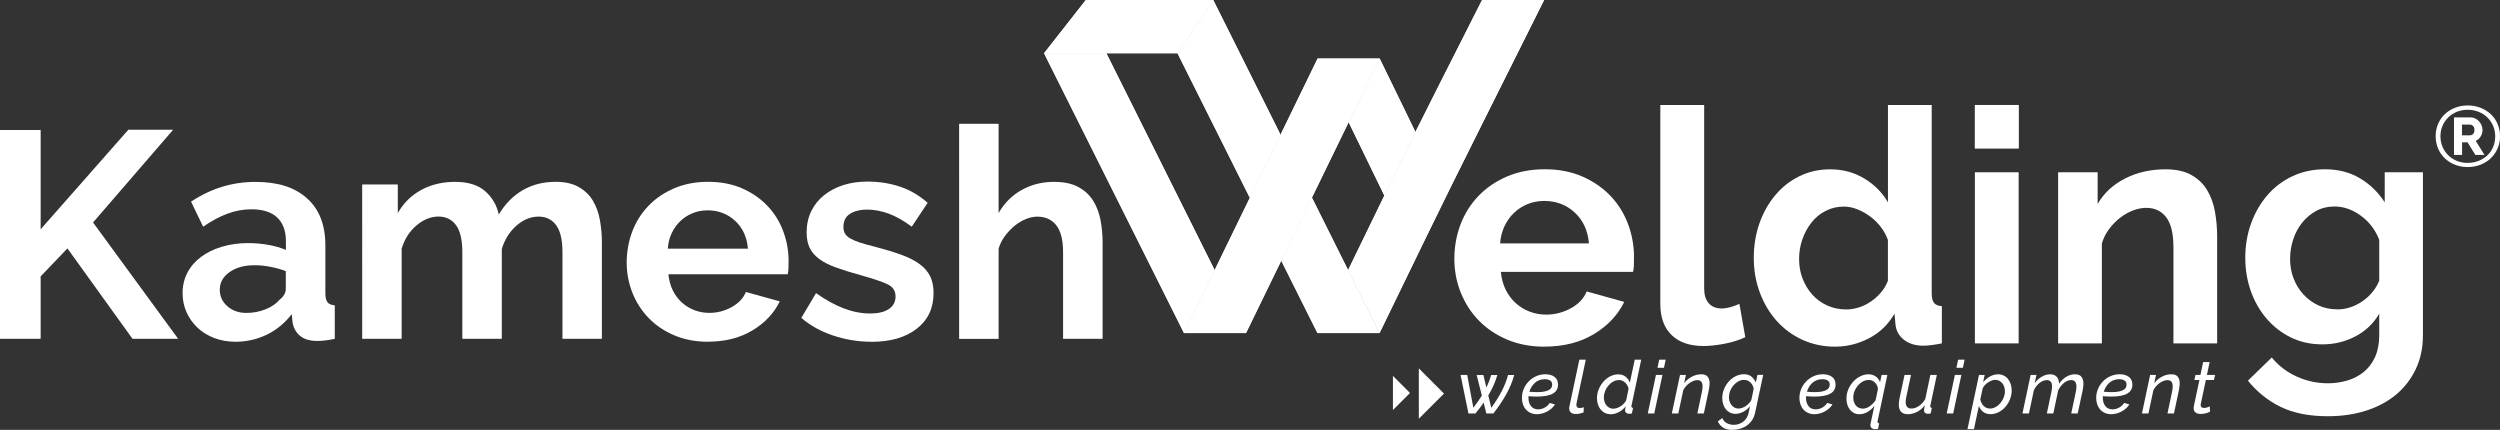
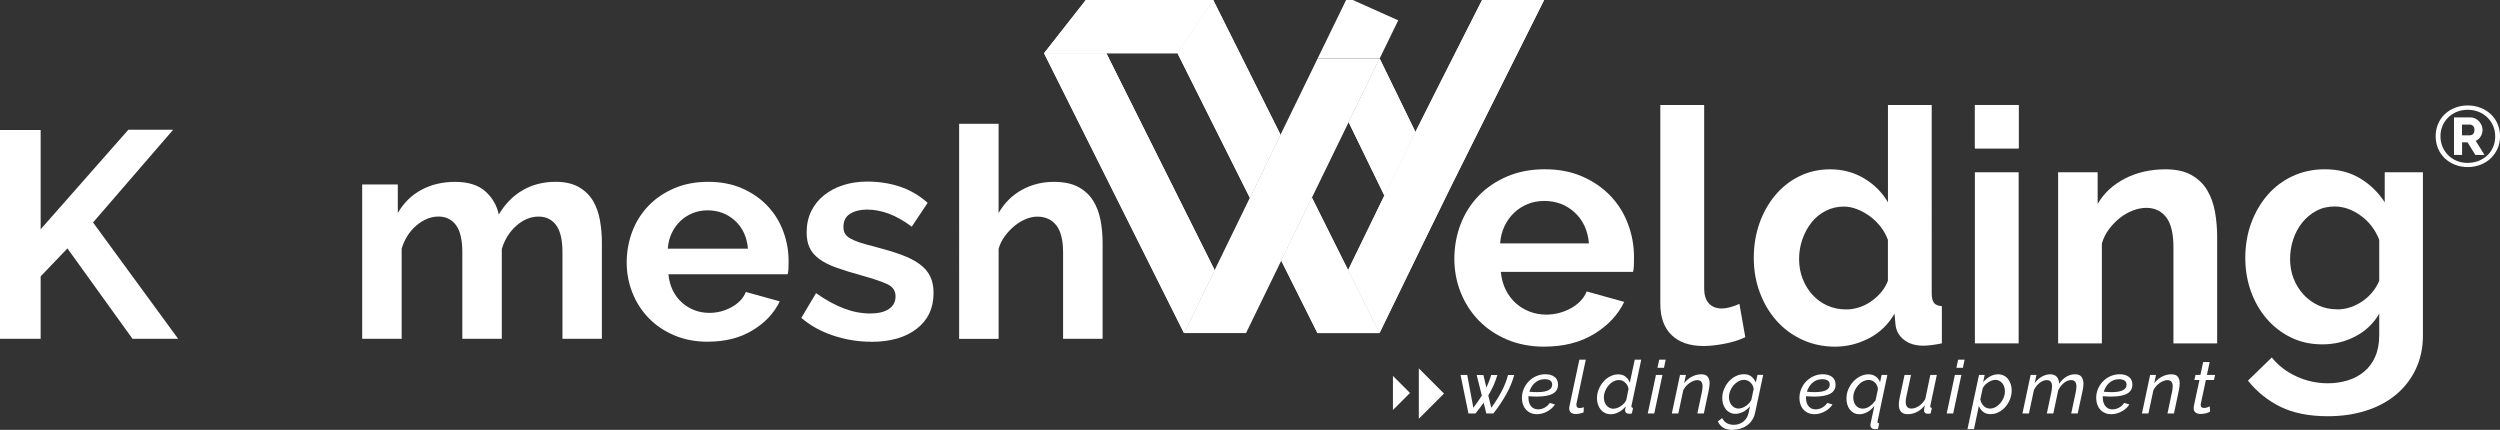
<svg xmlns="http://www.w3.org/2000/svg" id="Layer_1" viewBox="0 0 531.99 91.48">
  <rect x="0" y="0" width="531.99" height="91.48" fill="#333333" stroke="none" />
  <defs>
    <style>.cls-1{fill:#fff;}.cls-2{clip-path:url(#clippath-2);}.cls-3{clip-path:url(#clippath-6);}.cls-4{clip-path:url(#clippath-1);}.cls-5{clip-path:url(#clippath-4);}.cls-6{clip-path:url(#clippath);}.cls-7{clip-path:url(#clippath-3);}.cls-8{clip-path:url(#clippath-5);}</style>
    <clipPath id="clippath">
      <polygon class="cls-1" points="222.17 11.33 222.17 11.33 251.95 70.87 251.96 70.87 258.47 57.48 235.43 11.33 222.17 11.33" />
    </clipPath>
    <clipPath id="clippath-1">
      <polygon class="cls-1" points="293.58 12.46 286.99 26.01 294.59 41.62 301.19 28.07 293.59 12.46 293.58 12.46" />
    </clipPath>
    <clipPath id="clippath-2">
-       <path class="cls-1" d="M280.38,12.46c-1.81,3.71-11.35,23.31-28.43,58.41h13.2c32.38-66.54,13.08-26.89,28.43-58.41h-13.2Z" />
+       <path class="cls-1" d="M280.38,12.46h13.2c32.38-66.54,13.08-26.89,28.43-58.41h-13.2Z" />
    </clipPath>
    <clipPath id="clippath-3">
      <path class="cls-1" d="M315.38,0c-17.07,33.75-10.9,21.3-28.5,57.46l6.69,13.39C311.3,34.39,304.35,48.5,328.58,0h-13.2Z" />
    </clipPath>
    <clipPath id="clippath-4">
      <polygon class="cls-1" points="231.06 0 222.17 11.33 250.57 11.33 258.18 0 231.06 0" />
    </clipPath>
    <clipPath id="clippath-5">
      <path class="cls-1" d="M272.65,55.47s7.7,15.4,7.7,15.4h13.19v-.02c-6.19-12.42-6.52-13.07-14.37-28.8l-6.53,13.41Z" />
    </clipPath>
    <clipPath id="clippath-6">
      <path class="cls-1" d="M250.57,11.33l15.39,30.76,6.53-13.42c-3.42-6.85-11.54-23.12-14.32-28.67l-7.6,11.33Z" />
    </clipPath>
  </defs>
  <g>
    <polygon class="cls-1" points="222.17 11.33 222.17 11.33 251.95 70.87 251.96 70.87 258.47 57.48 235.43 11.33 222.17 11.33" />
    <g class="cls-6">
      <rect class="cls-1" x="210.3" y="6.29" width="60.04" height="69.62" transform="translate(8.89 117.81) rotate(-28.04)" />
    </g>
  </g>
  <g>
    <polygon class="cls-1" points="293.58 12.46 286.99 26.01 294.59 41.62 301.19 28.07 293.59 12.46 293.58 12.46" />
    <g class="cls-4">
      <rect class="cls-1" x="280.48" y="10.89" width="27.22" height="32.31" transform="translate(28.3 155.79) rotate(-31.1)" />
    </g>
  </g>
  <g>
    <path class="cls-1" d="M280.38,12.46c-1.81,3.71-11.35,23.31-28.43,58.41h13.2c32.38-66.54,13.08-26.89,28.43-58.41h-13.2Z" />
    <g class="cls-2">
      <rect class="cls-1" x="235.07" y="3.2" width="79.36" height="68.8" transform="translate(128.11 272.97) rotate(-65.87)" />
    </g>
  </g>
  <g>
    <path class="cls-1" d="M315.38,0c-17.07,33.75-10.9,21.3-28.5,57.46l6.69,13.39C311.3,34.39,304.35,48.5,328.58,0h-13.2Z" />
    <g class="cls-7">
      <rect class="cls-1" x="266.7" y=".8" width="82.05" height="69.26" transform="translate(136.83 293.78) rotate(-63.08)" />
    </g>
  </g>
  <g>
    <polygon class="cls-1" points="231.06 0 222.17 11.33 250.57 11.33 258.18 0 231.06 0" />
    <g class="cls-5">
      <rect class="cls-1" x="221.85" y="-1.12" width="36.65" height="13.57" transform="translate(.12 15.11) rotate(-3.6)" />
    </g>
  </g>
  <g>
    <path class="cls-1" d="M272.65,55.47s7.7,15.4,7.7,15.4h13.19v-.02c-6.19-12.42-6.52-13.07-14.37-28.8l-6.53,13.41Z" />
    <g class="cls-8">
      <rect class="cls-1" x="267.31" y="38.9" width="31.59" height="35.13" transform="translate(4.64 132.57) rotate(-26.56)" />
    </g>
  </g>
  <g>
    <path class="cls-1" d="M250.57,11.33l15.39,30.76,6.53-13.42c-3.42-6.85-11.54-23.12-14.32-28.67l-7.6,11.33Z" />
    <g class="cls-3">
      <rect class="cls-1" x="241.29" y="-2.64" width="40.48" height="47.37" transform="translate(26.58 137.82) rotate(-31.03)" />
    </g>
  </g>
  <polygon class="cls-1" points="0 72.1 0 27.67 8.65 27.67 8.65 48.79 27.32 27.6 36.85 27.6 19.8 47.34 37.91 72.1 28.2 72.1 14.35 52.86 8.65 58.81 8.65 72.1 0 72.1" />
-   <path class="cls-1" d="M50.07,72.72c-1.59,0-3.07-.26-4.45-.78-1.38-.52-2.57-1.25-3.57-2.19-1-.94-1.79-2.04-2.35-3.29-.56-1.25-.85-2.63-.85-4.14s.35-2.98,1.03-4.29c.69-1.32,1.65-2.43,2.88-3.35,1.23-.92,2.7-1.64,4.42-2.16,1.71-.52,3.59-.79,5.64-.79,1.46,0,2.89,.13,4.29,.38,1.4,.25,2.64,.61,3.73,1.07v-1.88c0-2.17-.62-3.84-1.85-5.01-1.23-1.17-3.06-1.75-5.48-1.75-1.75,0-3.47,.31-5.14,.94-1.67,.63-3.39,1.55-5.14,2.76l-2.57-5.33c4.22-2.8,8.77-4.2,13.66-4.2s8.39,1.16,11,3.48c2.61,2.32,3.92,5.67,3.92,10.06v10.21c0,.88,.16,1.5,.47,1.88,.31,.38,.82,.58,1.53,.63v7.14c-1.42,.29-2.65,.44-3.7,.44-1.59,0-2.81-.36-3.67-1.07-.86-.71-1.39-1.65-1.6-2.82l-.19-1.82c-1.46,1.92-3.24,3.38-5.33,4.39-2.09,1-4.32,1.5-6.71,1.5m2.38-6.14c1.42,0,2.77-.25,4.04-.75,1.27-.5,2.27-1.17,2.98-2.01,.92-.71,1.38-1.5,1.38-2.38v-3.76c-1-.38-2.09-.68-3.26-.91-1.17-.23-2.3-.34-3.39-.34-2.17,0-3.95,.49-5.33,1.47-1.38,.98-2.07,2.22-2.07,3.73,0,1.42,.54,2.6,1.63,3.54,1.09,.94,2.42,1.41,4.01,1.41" />
  <path class="cls-1" d="M128.09,72.1h-8.4v-18.42c0-2.63-.45-4.55-1.35-5.77-.9-1.21-2.14-1.82-3.73-1.82-1.67,0-3.24,.64-4.7,1.91-1.46,1.28-2.51,2.94-3.13,4.98v19.11h-8.4v-18.42c0-2.63-.45-4.55-1.35-5.77-.9-1.21-2.14-1.82-3.73-1.82s-3.19,.63-4.67,1.88c-1.48,1.25-2.54,2.9-3.16,4.95v19.18h-8.4V39.26h7.58v6.08c1.21-2.13,2.87-3.77,4.98-4.92,2.11-1.15,4.52-1.72,7.24-1.72s4.89,.67,6.39,2c1.5,1.34,2.46,2.99,2.88,4.95,1.34-2.26,3.03-3.98,5.08-5.17,2.05-1.19,4.39-1.79,7.02-1.79,2,0,3.65,.38,4.95,1.13,1.3,.75,2.3,1.73,3.01,2.94,.71,1.21,1.2,2.59,1.47,4.14,.27,1.55,.41,3.11,.41,4.7v20.49Z" />
  <path class="cls-1" d="M150.65,72.72c-2.63,0-5.01-.45-7.14-1.35-2.13-.9-3.95-2.12-5.45-3.67-1.5-1.54-2.66-3.34-3.48-5.39-.81-2.05-1.22-4.2-1.22-6.45s.4-4.54,1.19-6.61c.79-2.07,1.94-3.89,3.44-5.45,1.5-1.57,3.33-2.81,5.48-3.73,2.15-.92,4.56-1.38,7.24-1.38s5.06,.46,7.17,1.38c2.11,.92,3.91,2.15,5.39,3.7,1.48,1.54,2.61,3.34,3.38,5.39,.77,2.05,1.16,4.18,1.16,6.39,0,.54-.01,1.07-.03,1.57-.02,.5-.07,.92-.16,1.25h-25.38c.12,1.29,.44,2.44,.94,3.45,.5,1,1.15,1.86,1.94,2.57,.79,.71,1.69,1.25,2.69,1.63,1,.38,2.05,.56,3.14,.56,1.67,0,3.25-.41,4.73-1.22,1.48-.82,2.5-1.89,3.04-3.23l7.21,2c-1.21,2.51-3.14,4.57-5.8,6.17-2.65,1.61-5.82,2.41-9.49,2.41m8.52-19.8c-.21-2.46-1.12-4.44-2.73-5.92-1.61-1.48-3.56-2.23-5.86-2.23-1.13,0-2.19,.2-3.17,.6-.98,.4-1.85,.95-2.6,1.66-.75,.71-1.37,1.57-1.85,2.57-.48,1-.76,2.11-.84,3.32h17.04Z" />
  <path class="cls-1" d="M185.37,72.72c-2.76,0-5.45-.44-8.08-1.32-2.63-.88-4.89-2.13-6.77-3.76l3.13-5.26c2.01,1.42,3.96,2.5,5.86,3.23,1.9,.73,3.79,1.1,5.67,1.1,1.67,0,2.99-.31,3.95-.94,.96-.63,1.44-1.52,1.44-2.7s-.56-2.03-1.69-2.57c-1.13-.54-2.97-1.17-5.51-1.88-2.13-.58-3.95-1.15-5.45-1.69-1.5-.54-2.72-1.16-3.63-1.85-.92-.69-1.59-1.48-2.01-2.38-.42-.9-.63-1.97-.63-3.23,0-1.67,.32-3.17,.97-4.51,.65-1.34,1.56-2.47,2.73-3.41,1.17-.94,2.54-1.66,4.1-2.16,1.57-.5,3.27-.75,5.11-.75,2.46,0,4.77,.36,6.92,1.07,2.15,.71,4.12,1.86,5.92,3.45l-3.38,5.08c-1.67-1.25-3.29-2.17-4.86-2.76-1.56-.58-3.12-.88-4.67-.88-1.42,0-2.61,.29-3.57,.88-.96,.59-1.44,1.53-1.44,2.82,0,.58,.12,1.07,.35,1.44,.23,.38,.59,.71,1.1,1,.5,.29,1.16,.57,1.97,.85,.82,.27,1.83,.55,3.04,.85,2.26,.59,4.19,1.17,5.8,1.75,1.61,.59,2.93,1.25,3.95,2.01,1.02,.75,1.77,1.62,2.25,2.6,.48,.98,.72,2.16,.72,3.54,0,3.22-1.19,5.76-3.57,7.61-2.38,1.86-5.62,2.79-9.71,2.79" />
  <path class="cls-1" d="M234.62,72.1h-8.4v-18.42c0-2.59-.48-4.5-1.44-5.73-.96-1.23-2.32-1.85-4.07-1.85-.75,0-1.55,.17-2.38,.5-.84,.34-1.63,.81-2.38,1.41-.75,.61-1.44,1.33-2.07,2.16-.63,.84-1.09,1.75-1.38,2.76v19.18h-8.4V26.35h8.4v18.99c1.21-2.13,2.85-3.77,4.92-4.92,2.07-1.15,4.35-1.72,6.86-1.72,2.13,0,3.86,.37,5.2,1.1,1.34,.73,2.38,1.7,3.14,2.91,.75,1.21,1.27,2.59,1.57,4.14,.29,1.55,.44,3.13,.44,4.76v20.49Z" />
  <path class="cls-1" d="M328.66,73.77c-2.92,0-5.56-.5-7.92-1.49-2.36-1-4.38-2.35-6.05-4.07-1.67-1.71-2.95-3.71-3.86-5.98-.9-2.27-1.35-4.66-1.35-7.16s.44-5.04,1.32-7.33c.88-2.29,2.15-4.31,3.82-6.05,1.67-1.74,3.69-3.12,6.08-4.14,2.39-1.02,5.06-1.53,8.03-1.53s5.62,.51,7.96,1.53c2.34,1.02,4.33,2.39,5.98,4.1,1.64,1.71,2.9,3.71,3.75,5.98,.86,2.27,1.29,4.63,1.29,7.09,0,.6-.01,1.18-.03,1.74-.02,.56-.08,1.02-.17,1.39h-28.14c.14,1.44,.49,2.71,1.04,3.82,.56,1.11,1.27,2.06,2.15,2.85,.88,.79,1.88,1.39,2.99,1.81,1.11,.42,2.27,.62,3.47,.62,1.85,0,3.6-.45,5.25-1.35,1.64-.9,2.77-2.1,3.37-3.58l7.99,2.22c-1.34,2.78-3.49,5.06-6.43,6.84-2.94,1.78-6.45,2.68-10.53,2.68m9.45-21.96c-.23-2.73-1.24-4.92-3.02-6.57-1.78-1.65-3.95-2.47-6.5-2.47-1.25,0-2.42,.22-3.51,.66-1.09,.44-2.05,1.05-2.88,1.84-.83,.79-1.52,1.74-2.05,2.85-.53,1.11-.85,2.34-.94,3.68h18.9Z" />
  <path class="cls-1" d="M353.33,22.34h9.31V61.4c0,1.34,.32,2.39,.97,3.13,.65,.74,1.57,1.11,2.78,1.11,.56,0,1.17-.09,1.84-.28,.67-.18,1.31-.42,1.91-.7l1.25,7.09c-1.25,.6-2.71,1.07-4.38,1.39-1.67,.32-3.17,.49-4.52,.49-2.92,0-5.18-.78-6.78-2.33-1.6-1.55-2.4-3.76-2.4-6.64V22.34Z" />
  <path class="cls-1" d="M390.51,73.77c-2.5,0-4.82-.49-6.95-1.46-2.13-.97-3.96-2.32-5.49-4.03s-2.72-3.72-3.58-6.01c-.86-2.29-1.29-4.76-1.29-7.4s.41-5.09,1.21-7.37c.81-2.27,1.93-4.26,3.37-5.98,1.44-1.71,3.15-3.06,5.14-4.03,1.99-.97,4.17-1.46,6.53-1.46,2.69,0,5.11,.65,7.26,1.95,2.16,1.3,3.83,2.99,5.04,5.07V22.34h9.31V62.37c0,.97,.16,1.67,.49,2.08,.32,.42,.88,.65,1.67,.7v7.92c-1.62,.32-2.94,.49-3.96,.49-1.67,0-3.04-.42-4.1-1.25-1.07-.83-1.67-1.92-1.81-3.27l-.21-2.29c-1.34,2.32-3.16,4.07-5.46,5.25-2.29,1.18-4.69,1.77-7.19,1.77m2.43-7.92c.88,0,1.78-.15,2.71-.45,.93-.3,1.78-.73,2.57-1.29,.79-.55,1.5-1.2,2.12-1.94,.62-.74,1.1-1.55,1.42-2.43v-8.69c-.37-1.02-.89-1.96-1.56-2.82-.67-.86-1.44-1.6-2.29-2.22-.86-.63-1.76-1.12-2.71-1.49-.95-.37-1.89-.56-2.81-.56-1.39,0-2.67,.3-3.86,.91-1.18,.6-2.19,1.42-3.02,2.47-.83,1.04-1.48,2.24-1.95,3.58-.46,1.34-.7,2.73-.7,4.17,0,1.53,.25,2.94,.76,4.24,.51,1.3,1.2,2.43,2.09,3.4,.88,.97,1.93,1.74,3.16,2.29,1.23,.56,2.58,.83,4.07,.83" />
  <path class="cls-1" d="M420.25,22.34h9.31v9.24h-9.31v-9.24Zm0,14.32h9.31v36.41h-9.31V36.66Z" />
  <path class="cls-1" d="M471.81,73.07h-9.31v-20.43c0-2.92-.51-5.05-1.53-6.39-1.02-1.34-2.43-2.02-4.24-2.02-.93,0-1.88,.19-2.85,.56-.97,.37-1.89,.89-2.75,1.56-.86,.67-1.63,1.47-2.33,2.4-.7,.93-1.21,1.95-1.53,3.06v21.26h-9.31V36.66h8.41v6.74c1.34-2.32,3.29-4.12,5.84-5.42,2.55-1.3,5.42-1.95,8.62-1.95,2.27,0,4.12,.42,5.56,1.25,1.44,.83,2.55,1.92,3.33,3.27,.79,1.34,1.33,2.87,1.63,4.58,.3,1.71,.45,3.45,.45,5.21v22.72Z" />
  <path class="cls-1" d="M494.19,73.28c-2.46,0-4.68-.49-6.67-1.46-1.99-.97-3.72-2.3-5.18-4-1.46-1.69-2.58-3.65-3.37-5.87-.79-2.22-1.18-4.59-1.18-7.09,0-2.64,.42-5.09,1.25-7.37,.83-2.27,1.99-4.26,3.47-5.98,1.48-1.71,3.27-3.06,5.35-4.03,2.08-.97,4.38-1.46,6.88-1.46,2.83,0,5.3,.64,7.44,1.91,2.13,1.27,3.89,2.98,5.28,5.11v-6.39h8.13v34.68c0,2.69-.51,5.1-1.53,7.23-1.02,2.13-2.42,3.94-4.2,5.42-1.78,1.48-3.91,2.62-6.39,3.41-2.48,.79-5.18,1.18-8.1,1.18-3.99,0-7.33-.66-10.04-1.98-2.71-1.32-5.04-3.19-6.98-5.59l5.07-4.93c1.39,1.71,3.14,3.06,5.25,4.03,2.11,.97,4.34,1.46,6.71,1.46,1.44,0,2.82-.2,4.13-.59,1.32-.39,2.49-1.01,3.51-1.84,1.02-.83,1.82-1.9,2.4-3.2,.58-1.3,.87-2.83,.87-4.59v-4.59c-1.2,2.08-2.9,3.69-5.07,4.83-2.18,1.14-4.52,1.7-7.02,1.7m3.13-7.44c1.02,0,1.99-.16,2.92-.49,.93-.32,1.78-.76,2.57-1.32,.79-.56,1.48-1.2,2.08-1.95,.6-.74,1.07-1.53,1.39-2.36v-8.69c-.83-2.13-2.14-3.85-3.93-5.14-1.78-1.3-3.65-1.95-5.59-1.95-1.44,0-2.73,.31-3.89,.94-1.16,.62-2.15,1.46-2.99,2.5-.83,1.04-1.47,2.24-1.91,3.58-.44,1.34-.66,2.73-.66,4.17s.25,2.87,.76,4.17c.51,1.3,1.22,2.43,2.12,3.4,.9,.97,1.96,1.74,3.16,2.29,1.2,.56,2.52,.83,3.96,.83" />
  <rect class="cls-1" x="420.25" y="22.34" width="9.29" height="9.22" />
  <path class="cls-1" d="M310.79,79.79h1.43l1.3,6.98c.33-.44,.65-.87,.95-1.29,.3-.42,.58-.85,.86-1.29l-1.1-4.39h1.43l.63,2.65c.44-.89,.78-1.77,1.02-2.65h1.32c-.21,.72-.47,1.45-.79,2.17-.32,.73-.7,1.45-1.14,2.17l.64,2.64c.85-1.17,1.58-2.33,2.19-3.49,.61-1.16,1.07-2.32,1.37-3.49h1.32c-.38,1.37-.94,2.74-1.7,4.1-.76,1.36-1.67,2.72-2.74,4.09h-1.49l-.58-2.31c-.53,.77-1.11,1.54-1.74,2.31h-1.49l-1.68-8.19Z" />
  <path class="cls-1" d="M327.08,88.14c-.51,0-.97-.09-1.37-.27-.4-.18-.73-.42-1.01-.74-.28-.31-.49-.68-.63-1.1-.14-.42-.21-.87-.21-1.35,0-.66,.12-1.29,.38-1.9,.25-.61,.6-1.14,1.05-1.61,.45-.46,.98-.84,1.58-1.11,.61-.28,1.26-.42,1.98-.42,.81,0,1.46,.19,1.95,.56,.5,.37,.74,.92,.74,1.66,0,.84-.36,1.47-1.09,1.89-.73,.42-1.85,.64-3.38,.64-.25,0-.53,0-.84-.02-.31-.01-.63-.03-.96-.06-.01,.06-.02,.13-.02,.19v.17c0,.32,.04,.63,.12,.93,.08,.29,.21,.55,.38,.77,.17,.23,.38,.41,.64,.54,.26,.13,.56,.2,.9,.2,.48,0,.95-.12,1.41-.37,.46-.25,.82-.58,1.08-1l1.11,.33c-.19,.3-.42,.58-.71,.83-.28,.25-.59,.47-.93,.65-.33,.18-.69,.33-1.06,.43s-.75,.16-1.14,.16m1.65-7.45c-.45,0-.85,.08-1.21,.23-.36,.15-.68,.35-.94,.61-.27,.25-.49,.54-.68,.85-.18,.32-.33,.65-.43,.98,.31,.03,.61,.05,.89,.06,.28,0,.54,.02,.78,.02,.6,0,1.1-.04,1.5-.12,.4-.08,.73-.19,.98-.33,.25-.14,.43-.31,.54-.5,.11-.19,.17-.41,.17-.64,0-.4-.14-.69-.43-.88-.29-.19-.67-.28-1.15-.28" />
  <path class="cls-1" d="M335.28,88.09c-.44,0-.78-.11-1.01-.32-.24-.21-.35-.51-.35-.9,0-.08,0-.17,.02-.25,.01-.08,.03-.17,.05-.25l2.09-9.84h1.37l-1.98,9.34c-.01,.05-.02,.1-.02,.15,0,.05,0,.1,0,.15,0,.45,.24,.67,.71,.67,.12,0,.25-.02,.41-.05,.16-.04,.31-.08,.46-.13l-.05,1.11c-.24,.09-.52,.17-.83,.24-.32,.06-.59,.09-.83,.09" />
  <path class="cls-1" d="M342.75,88.14c-.46,0-.87-.09-1.23-.27-.36-.18-.67-.43-.92-.74-.25-.31-.44-.67-.57-1.08-.13-.41-.2-.85-.2-1.31,0-.66,.12-1.29,.38-1.91,.25-.61,.58-1.15,1-1.62,.41-.47,.89-.85,1.44-1.13,.55-.28,1.12-.42,1.72-.42,.63,0,1.15,.17,1.56,.51,.41,.34,.71,.76,.89,1.26l1.05-4.9h1.38l-2.07,9.76s-.02,.08-.02,.11c0,.03,0,.06,0,.09,0,.19,.12,.29,.35,.3l-.25,1.19c-.12,.02-.22,.04-.31,.05-.09,.01-.17,.02-.24,.02-.29,0-.51-.07-.67-.2-.15-.13-.23-.3-.23-.51,0-.09,.01-.21,.03-.34,.02-.14,.06-.32,.11-.55-.41,.53-.9,.95-1.48,1.25-.58,.3-1.15,.45-1.71,.45m.6-1.19c.23,0,.48-.05,.75-.14,.27-.09,.53-.22,.78-.39,.26-.17,.49-.36,.7-.59,.21-.22,.37-.46,.47-.71l.49-2.35c-.03-.26-.11-.51-.24-.74-.13-.24-.28-.44-.46-.61-.18-.17-.39-.31-.61-.41-.22-.1-.46-.15-.7-.15-.44,0-.85,.11-1.24,.32-.39,.21-.73,.5-1.03,.85-.3,.35-.53,.74-.71,1.18-.17,.44-.26,.88-.26,1.32,0,.34,.05,.65,.14,.95,.09,.3,.23,.56,.42,.78s.4,.39,.65,.52c.25,.12,.53,.19,.85,.19" />
  <path class="cls-1" d="M352.38,79.79h1.38l-1.74,8.19h-1.38l1.74-8.19Zm.69-3.26h1.38l-.36,1.73h-1.38l.36-1.73Z" />
  <path class="cls-1" d="M357.5,79.79h1.26l-.38,1.76c.43-.58,.97-1.04,1.62-1.38,.65-.35,1.32-.52,2.01-.52s1.12,.17,1.39,.53c.27,.35,.4,.82,.4,1.4,0,.23-.02,.47-.06,.72-.04,.25-.08,.51-.13,.78l-1.04,4.9h-1.38l.97-4.58c.09-.45,.14-.84,.14-1.18,0-.89-.37-1.33-1.11-1.33-.26,0-.54,.05-.83,.17-.29,.11-.57,.26-.84,.45-.27,.19-.52,.41-.75,.67-.23,.26-.42,.55-.58,.86l-1.05,4.94h-1.38l1.74-8.19Z" />
  <path class="cls-1" d="M368.72,91.48c-.88,0-1.56-.16-2.06-.49-.49-.32-.86-.76-1.11-1.32l.94-.71c.21,.48,.53,.84,.96,1.08,.43,.24,.93,.36,1.49,.36,.36,0,.7-.05,1.04-.16,.34-.11,.65-.26,.93-.47,.28-.21,.53-.47,.73-.79,.2-.31,.35-.68,.45-1.11l.3-1.44c-.39,.5-.86,.9-1.42,1.19-.56,.29-1.12,.44-1.67,.44-.44,0-.83-.09-1.18-.27-.35-.18-.65-.42-.89-.73s-.42-.66-.55-1.07c-.13-.4-.19-.83-.19-1.28,0-.66,.12-1.29,.38-1.91,.25-.61,.59-1.15,1.01-1.62,.42-.47,.91-.85,1.47-1.13,.56-.28,1.15-.42,1.77-.42,.65,0,1.17,.17,1.58,.5,.4,.34,.72,.76,.93,1.27l.35-1.63h1.22l-1.73,8.1c-.13,.58-.34,1.1-.64,1.54-.3,.44-.66,.82-1.08,1.12-.42,.3-.9,.53-1.42,.69-.52,.16-1.06,.24-1.62,.24m1.25-4.53c.27,0,.55-.05,.82-.16,.28-.1,.54-.24,.79-.42,.24-.17,.46-.37,.66-.59,.19-.22,.34-.44,.45-.67l.5-2.35c-.04-.28-.12-.54-.25-.77-.13-.23-.28-.43-.46-.6-.18-.17-.38-.31-.61-.4-.23-.09-.47-.14-.72-.14-.45,0-.87,.11-1.26,.34-.39,.23-.73,.51-1.03,.86-.29,.35-.52,.75-.69,1.18-.17,.44-.25,.87-.25,1.29,0,.34,.05,.65,.15,.94,.1,.29,.24,.55,.42,.77,.18,.22,.39,.39,.64,.53,.25,.13,.54,.2,.85,.2" />
  <path class="cls-1" d="M386.13,88.14c-.51,0-.97-.09-1.37-.27-.4-.18-.74-.42-1.01-.74-.28-.31-.49-.68-.63-1.1-.14-.42-.21-.87-.21-1.35,0-.66,.12-1.29,.38-1.9,.25-.61,.6-1.14,1.05-1.61,.45-.46,.98-.84,1.58-1.11,.61-.28,1.27-.42,1.98-.42,.81,0,1.46,.19,1.95,.56,.5,.37,.75,.92,.75,1.66,0,.84-.36,1.47-1.09,1.89-.73,.42-1.85,.64-3.38,.64-.25,0-.53,0-.84-.02-.31-.01-.63-.03-.96-.06-.01,.06-.02,.13-.02,.19v.17c0,.32,.04,.63,.12,.93,.08,.29,.21,.55,.38,.77,.17,.23,.38,.41,.63,.54,.26,.13,.56,.2,.9,.2,.48,0,.95-.12,1.41-.37,.46-.25,.82-.58,1.08-1l1.12,.33c-.19,.3-.42,.58-.71,.83-.28,.25-.59,.47-.93,.65-.33,.18-.69,.33-1.06,.43-.37,.1-.75,.16-1.14,.16m1.65-7.45c-.45,0-.86,.08-1.22,.23-.36,.15-.67,.35-.94,.61-.27,.25-.49,.54-.67,.85-.18,.32-.33,.65-.43,.98,.31,.03,.61,.05,.89,.06,.28,0,.54,.02,.78,.02,.6,0,1.1-.04,1.5-.12,.4-.08,.73-.19,.98-.33,.25-.14,.43-.31,.54-.5,.11-.19,.17-.41,.17-.64,0-.4-.14-.69-.43-.88-.29-.19-.67-.28-1.15-.28" />
  <path class="cls-1" d="M395.63,88.14c-.43,0-.81-.09-1.15-.27-.33-.18-.62-.42-.85-.72-.23-.3-.41-.66-.53-1.06-.12-.4-.18-.83-.18-1.29,0-.69,.13-1.35,.4-1.97,.27-.62,.62-1.17,1.06-1.64,.44-.47,.94-.85,1.5-1.12,.56-.28,1.14-.42,1.73-.42s1.12,.16,1.55,.47c.43,.31,.73,.72,.91,1.22l.33-1.55h1.22l-2.07,9.78s-.02,.08-.02,.11c0,.03,0,.06,0,.1,0,.19,.12,.29,.35,.3l-.25,1.19c-.21,.03-.43,.05-.66,.05-.28,0-.51-.08-.69-.24-.18-.16-.27-.37-.27-.63,0-.05,0-.13,.03-.24l.82-3.84c-.47,.59-.98,1.03-1.52,1.33-.54,.3-1.11,.45-1.71,.45m.72-1.19c.54,0,1.05-.17,1.52-.51,.47-.34,.88-.75,1.24-1.25l.5-2.35c0-.26-.05-.51-.16-.76-.11-.25-.25-.46-.42-.64-.18-.18-.38-.32-.61-.43-.23-.11-.48-.17-.74-.17-.43,0-.84,.11-1.25,.32-.4,.21-.76,.5-1.06,.85-.3,.35-.55,.75-.73,1.19-.18,.44-.27,.9-.27,1.36,0,.34,.04,.65,.13,.93,.09,.29,.22,.54,.39,.75,.17,.21,.38,.38,.62,.51,.24,.12,.52,.19,.83,.19" />
  <path class="cls-1" d="M405.98,88.14c-1.28,0-1.92-.69-1.92-2.07,0-.37,.06-.82,.17-1.37l1.05-4.91h1.37l-.99,4.64c-.09,.43-.14,.79-.14,1.08,0,.95,.41,1.43,1.22,1.43,.52,0,1.05-.18,1.59-.54,.54-.36,.99-.85,1.36-1.48l1.08-5.13h1.38l-1.38,6.5s-.02,.08-.02,.11c0,.03,0,.06,0,.09,0,.19,.12,.29,.34,.3l-.25,1.19c-.12,.02-.22,.04-.31,.05-.09,.01-.17,.02-.24,.02-.28,0-.5-.06-.64-.19-.15-.12-.22-.29-.22-.5,0-.09,0-.22,.03-.38s.07-.41,.14-.75c-.47,.62-1.02,1.09-1.66,1.42-.64,.33-1.29,.49-1.96,.49" />
  <path class="cls-1" d="M415.99,79.79h1.38l-1.74,8.19h-1.38l1.74-8.19Zm.69-3.26h1.38l-.36,1.73h-1.38l.36-1.73Z" />
  <path class="cls-1" d="M421.11,79.79h1.22l-.33,1.54c.42-.5,.91-.91,1.46-1.22,.56-.31,1.13-.46,1.73-.46,.45,0,.85,.09,1.21,.27s.66,.43,.91,.75c.25,.31,.44,.68,.57,1.09,.13,.42,.2,.85,.2,1.31,0,.65-.12,1.28-.36,1.89-.24,.61-.57,1.15-.98,1.62-.41,.47-.89,.85-1.44,1.13-.55,.28-1.12,.42-1.73,.42-.64,0-1.17-.17-1.58-.5-.42-.34-.72-.76-.89-1.27l-1.05,4.96h-1.38l2.45-11.53Zm2.29,7.16c.44,0,.85-.11,1.24-.32,.39-.21,.73-.5,1.03-.85,.3-.35,.53-.74,.71-1.18,.17-.43,.26-.87,.26-1.31,0-.34-.05-.65-.14-.95-.09-.3-.23-.56-.41-.78-.18-.22-.4-.39-.65-.53-.25-.13-.53-.2-.85-.2-.23,0-.48,.05-.75,.15-.27,.1-.53,.23-.78,.39-.25,.16-.48,.36-.69,.58-.21,.23-.37,.46-.47,.71l-.5,2.34c.1,.54,.34,1,.7,1.37,.36,.37,.8,.56,1.33,.56" />
  <path class="cls-1" d="M432.09,79.79h1.26l-.38,1.76c.42-.59,.92-1.05,1.51-1.39,.59-.34,1.18-.51,1.79-.51s1.07,.17,1.39,.52c.32,.34,.49,.84,.51,1.47,.48-.66,1-1.16,1.57-1.49,.57-.33,1.16-.5,1.79-.5,.67,0,1.14,.18,1.41,.55,.27,.37,.41,.85,.41,1.44,0,.42-.06,.9-.17,1.44l-1.05,4.9h-1.38l.97-4.58c.09-.44,.14-.82,.14-1.15,0-.91-.38-1.37-1.13-1.37-.26,0-.52,.05-.78,.16-.26,.1-.51,.25-.75,.45-.24,.19-.46,.42-.67,.69-.21,.27-.39,.56-.55,.87l-1.04,4.93h-1.38l.97-4.58c.09-.45,.14-.84,.14-1.16,0-.9-.37-1.35-1.11-1.35-.52,0-1.04,.2-1.54,.59-.5,.39-.91,.91-1.22,1.56l-1.05,4.94h-1.38l1.74-8.19Z" />
  <path class="cls-1" d="M449.27,88.14c-.51,0-.97-.09-1.36-.27-.4-.18-.74-.42-1.01-.74-.28-.31-.49-.68-.63-1.1-.14-.42-.21-.87-.21-1.35,0-.66,.13-1.29,.38-1.9,.25-.61,.6-1.14,1.05-1.61,.45-.46,.98-.84,1.59-1.11,.61-.28,1.27-.42,1.98-.42,.81,0,1.46,.19,1.95,.56,.5,.37,.75,.92,.75,1.66,0,.84-.36,1.47-1.09,1.89-.73,.42-1.85,.64-3.38,.64-.25,0-.53,0-.84-.02-.31-.01-.63-.03-.96-.06-.01,.06-.02,.13-.02,.19v.17c0,.32,.04,.63,.13,.93,.08,.29,.21,.55,.38,.77,.17,.23,.38,.41,.64,.54,.26,.13,.56,.2,.9,.2,.48,0,.95-.12,1.41-.37,.46-.25,.82-.58,1.08-1l1.11,.33c-.19,.3-.42,.58-.71,.83-.28,.25-.59,.47-.93,.65-.33,.18-.69,.33-1.06,.43-.37,.1-.75,.16-1.14,.16m1.65-7.45c-.45,0-.86,.08-1.22,.23-.36,.15-.67,.35-.94,.61-.27,.25-.49,.54-.67,.85-.18,.32-.33,.65-.43,.98,.31,.03,.61,.05,.89,.06,.28,0,.54,.02,.78,.02,.6,0,1.1-.04,1.5-.12,.41-.08,.73-.19,.98-.33,.25-.14,.43-.31,.54-.5,.11-.19,.16-.41,.16-.64,0-.4-.14-.69-.43-.88-.29-.19-.67-.28-1.15-.28" />
  <path class="cls-1" d="M457.54,79.79h1.25l-.38,1.76c.43-.58,.97-1.04,1.62-1.38,.65-.35,1.32-.52,2.01-.52s1.12,.17,1.39,.53c.27,.35,.4,.82,.4,1.4,0,.23-.02,.47-.05,.72-.04,.25-.08,.51-.13,.78l-1.04,4.9h-1.38l.97-4.58c.09-.45,.14-.84,.14-1.18,0-.89-.37-1.33-1.11-1.33-.26,0-.54,.05-.83,.17-.29,.11-.57,.26-.84,.45-.27,.19-.52,.41-.75,.67-.23,.26-.42,.55-.58,.86l-1.05,4.94h-1.38l1.74-8.19Z" />
  <path class="cls-1" d="M468.28,88.09c-.43,0-.78-.1-1.06-.3-.28-.2-.42-.52-.42-.96,0-.15,.02-.3,.05-.46l1.18-5.51h-1.07l.23-1.08h1.05l.58-2.73h1.38l-.58,2.73h1.74l-.24,1.08h-1.72l-1.08,5.08c-.02,.11-.03,.18-.03,.24,0,.22,.07,.38,.2,.48,.13,.1,.3,.15,.5,.15,.26,0,.51-.04,.74-.13,.23-.09,.39-.16,.49-.21l.08,1.1c-.19,.14-.47,.26-.84,.36-.37,.1-.77,.16-1.18,.16" />
  <polygon class="cls-1" points="301.92 78.39 301.92 89.1 307.28 83.75 301.92 78.39" />
  <polygon class="cls-1" points="296.41 79.99 296.41 87.25 300.04 83.62 296.41 79.99" />
  <path class="cls-1" d="M525.12,35.55c-.98,0-1.89-.17-2.72-.5s-1.56-.79-2.17-1.38c-.61-.59-1.09-1.28-1.42-2.08-.34-.8-.51-1.67-.51-2.61s.17-1.8,.51-2.6c.34-.8,.81-1.49,1.42-2.07,.61-.58,1.33-1.04,2.17-1.37,.83-.33,1.74-.5,2.72-.5s1.89,.17,2.73,.5c.84,.33,1.57,.79,2.19,1.37,.62,.58,1.1,1.27,1.44,2.07,.34,.8,.52,1.66,.52,2.6s-.17,1.81-.52,2.61c-.35,.8-.83,1.49-1.44,2.08-.62,.59-1.34,1.05-2.19,1.38-.84,.33-1.75,.5-2.73,.5m0-.89c.82,0,1.59-.14,2.3-.42,.71-.28,1.33-.67,1.86-1.16,.53-.49,.94-1.09,1.24-1.78,.3-.7,.45-1.46,.45-2.28s-.15-1.54-.44-2.23c-.3-.69-.71-1.29-1.22-1.79s-1.14-.91-1.85-1.2c-.71-.29-1.5-.44-2.34-.44s-1.62,.15-2.33,.44c-.71,.29-1.32,.69-1.83,1.2-.51,.51-.92,1.1-1.21,1.79-.29,.68-.43,1.42-.43,2.2s.14,1.54,.43,2.23c.29,.69,.69,1.29,1.21,1.8,.51,.52,1.12,.92,1.83,1.21,.71,.29,1.48,.44,2.33,.44m-2.94-9.69h3.54c.36,0,.7,.08,1.02,.24,.31,.16,.58,.36,.81,.62,.22,.25,.4,.54,.53,.85,.13,.31,.19,.63,.19,.96,0,.5-.13,.96-.4,1.4-.27,.44-.62,.74-1.05,.91l1.87,3.01h-1.94l-1.67-2.69h-1.16v2.69h-1.72v-7.98Zm3.39,3.81c.3,0,.54-.1,.72-.3,.17-.2,.26-.48,.26-.84,0-.39-.1-.67-.3-.86-.2-.19-.44-.28-.72-.28h-1.63v2.29h1.67Z" />
</svg>